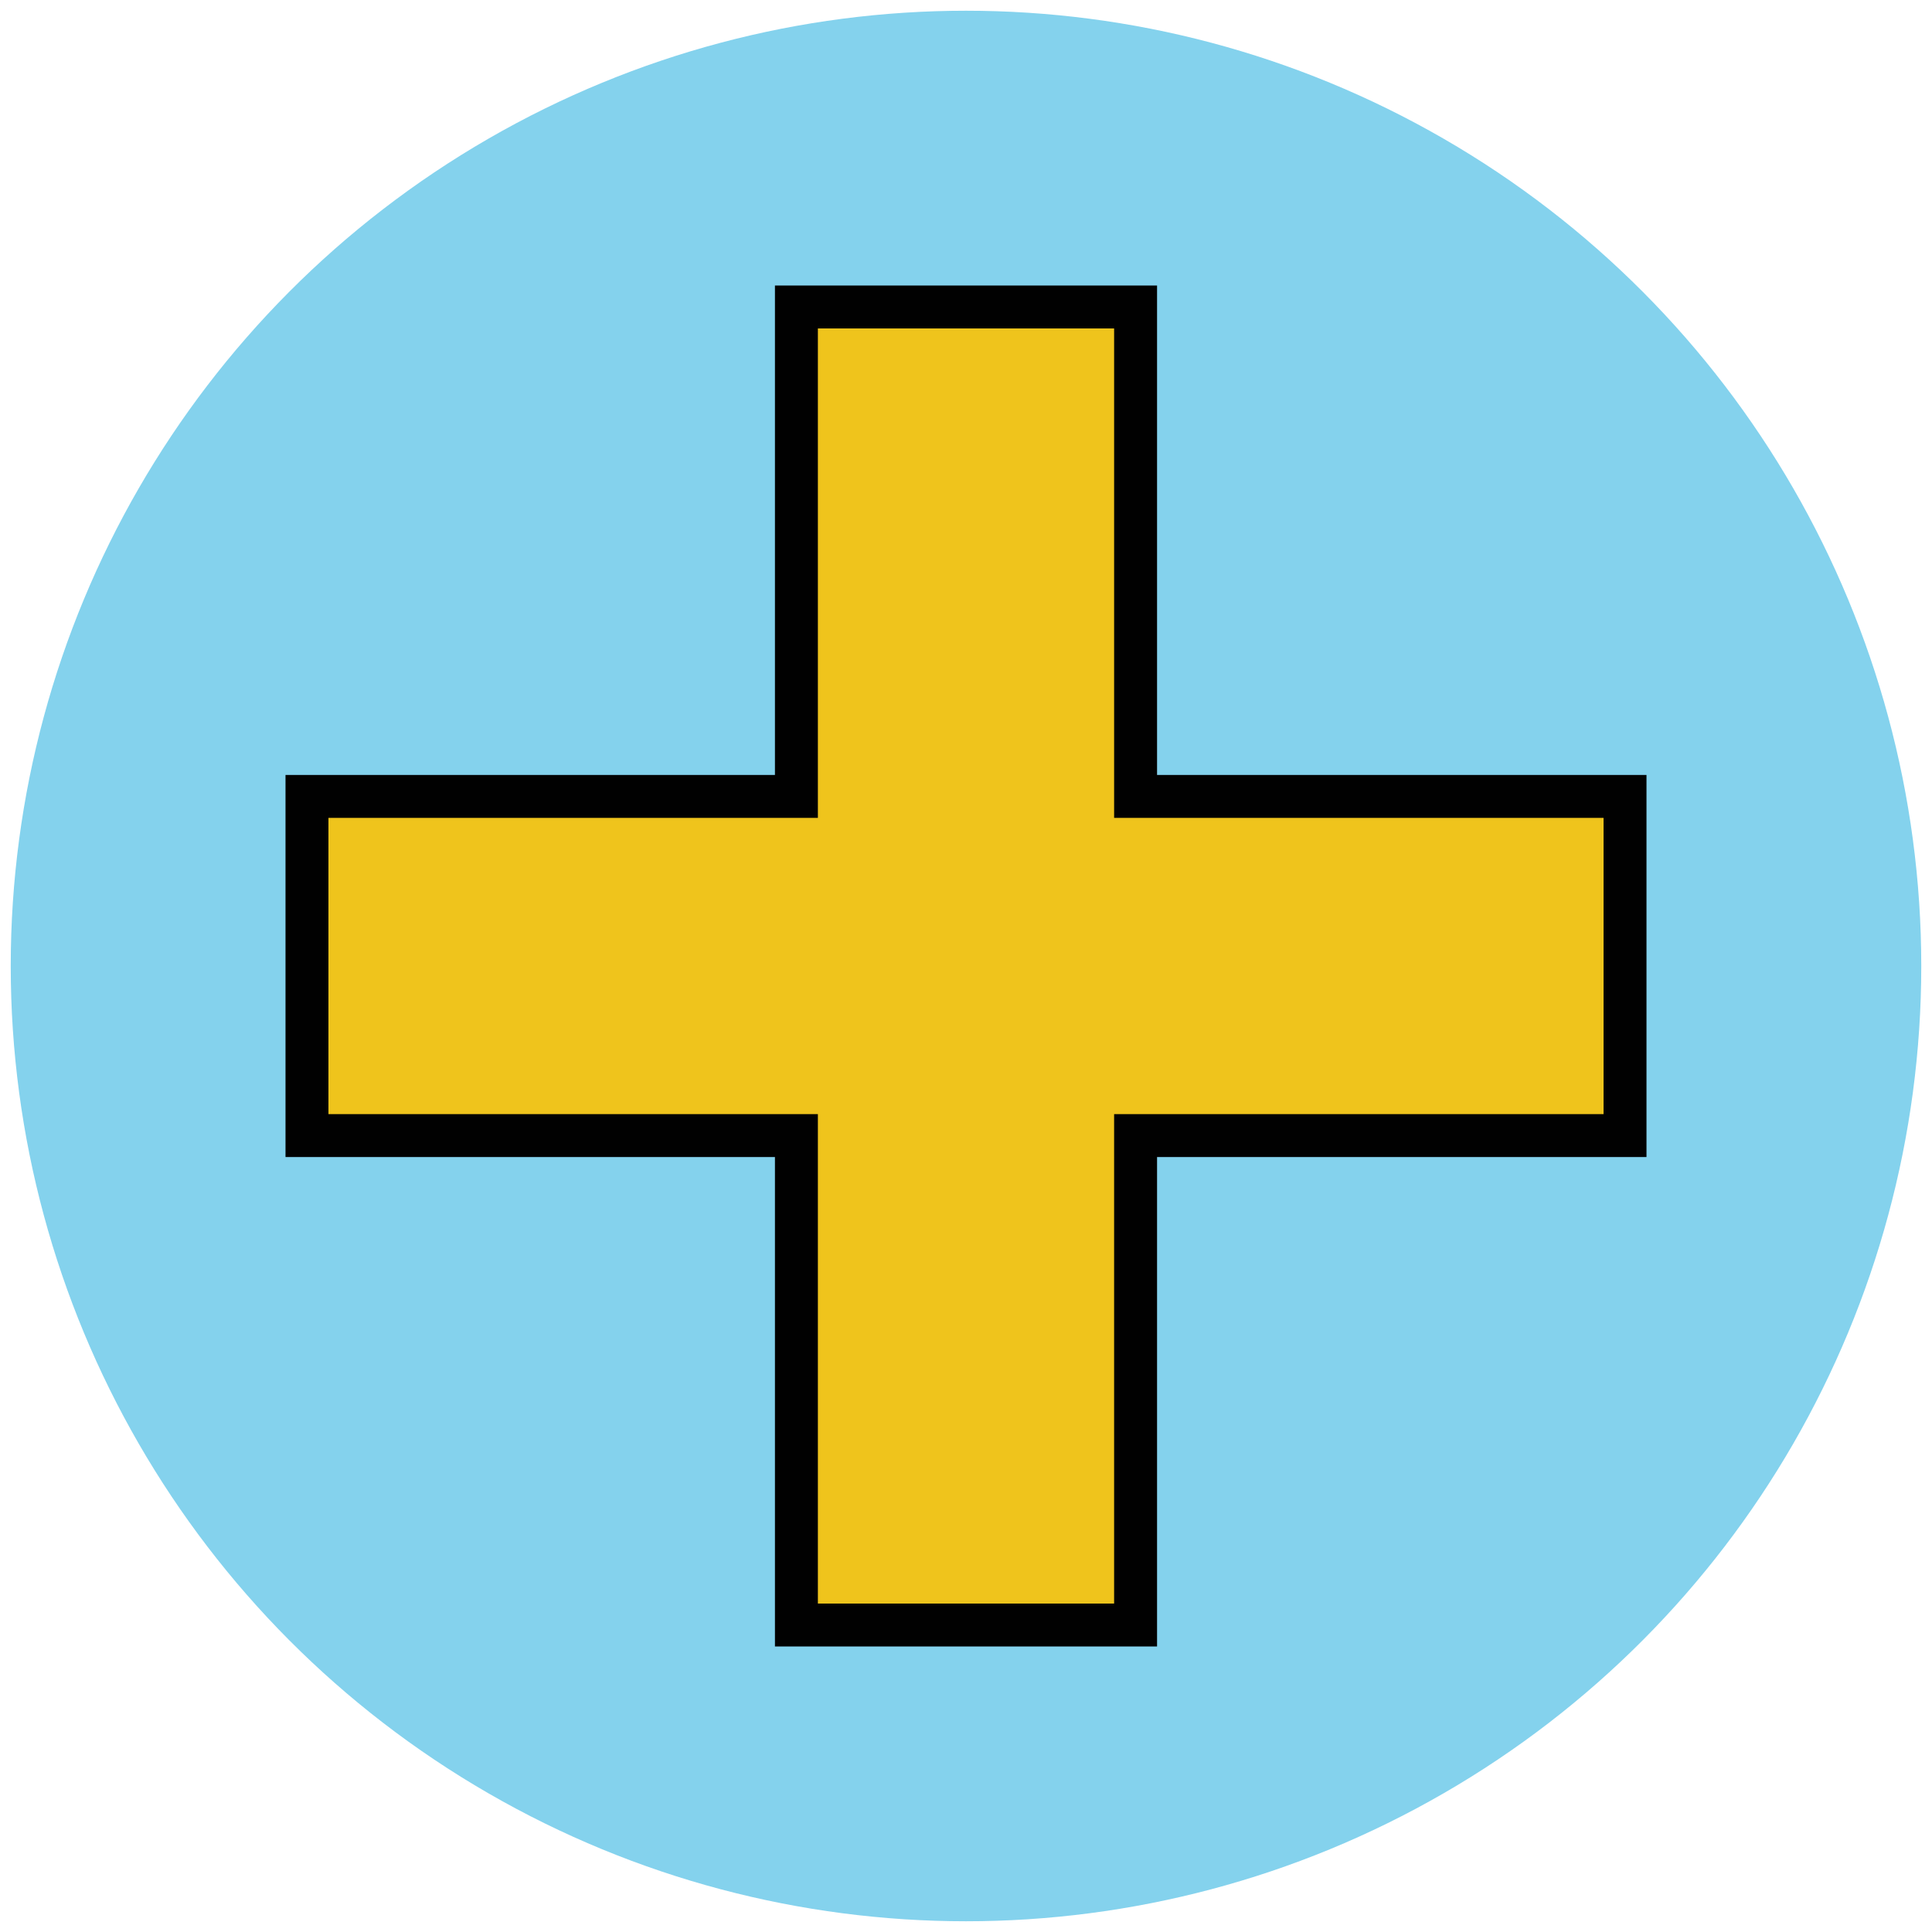
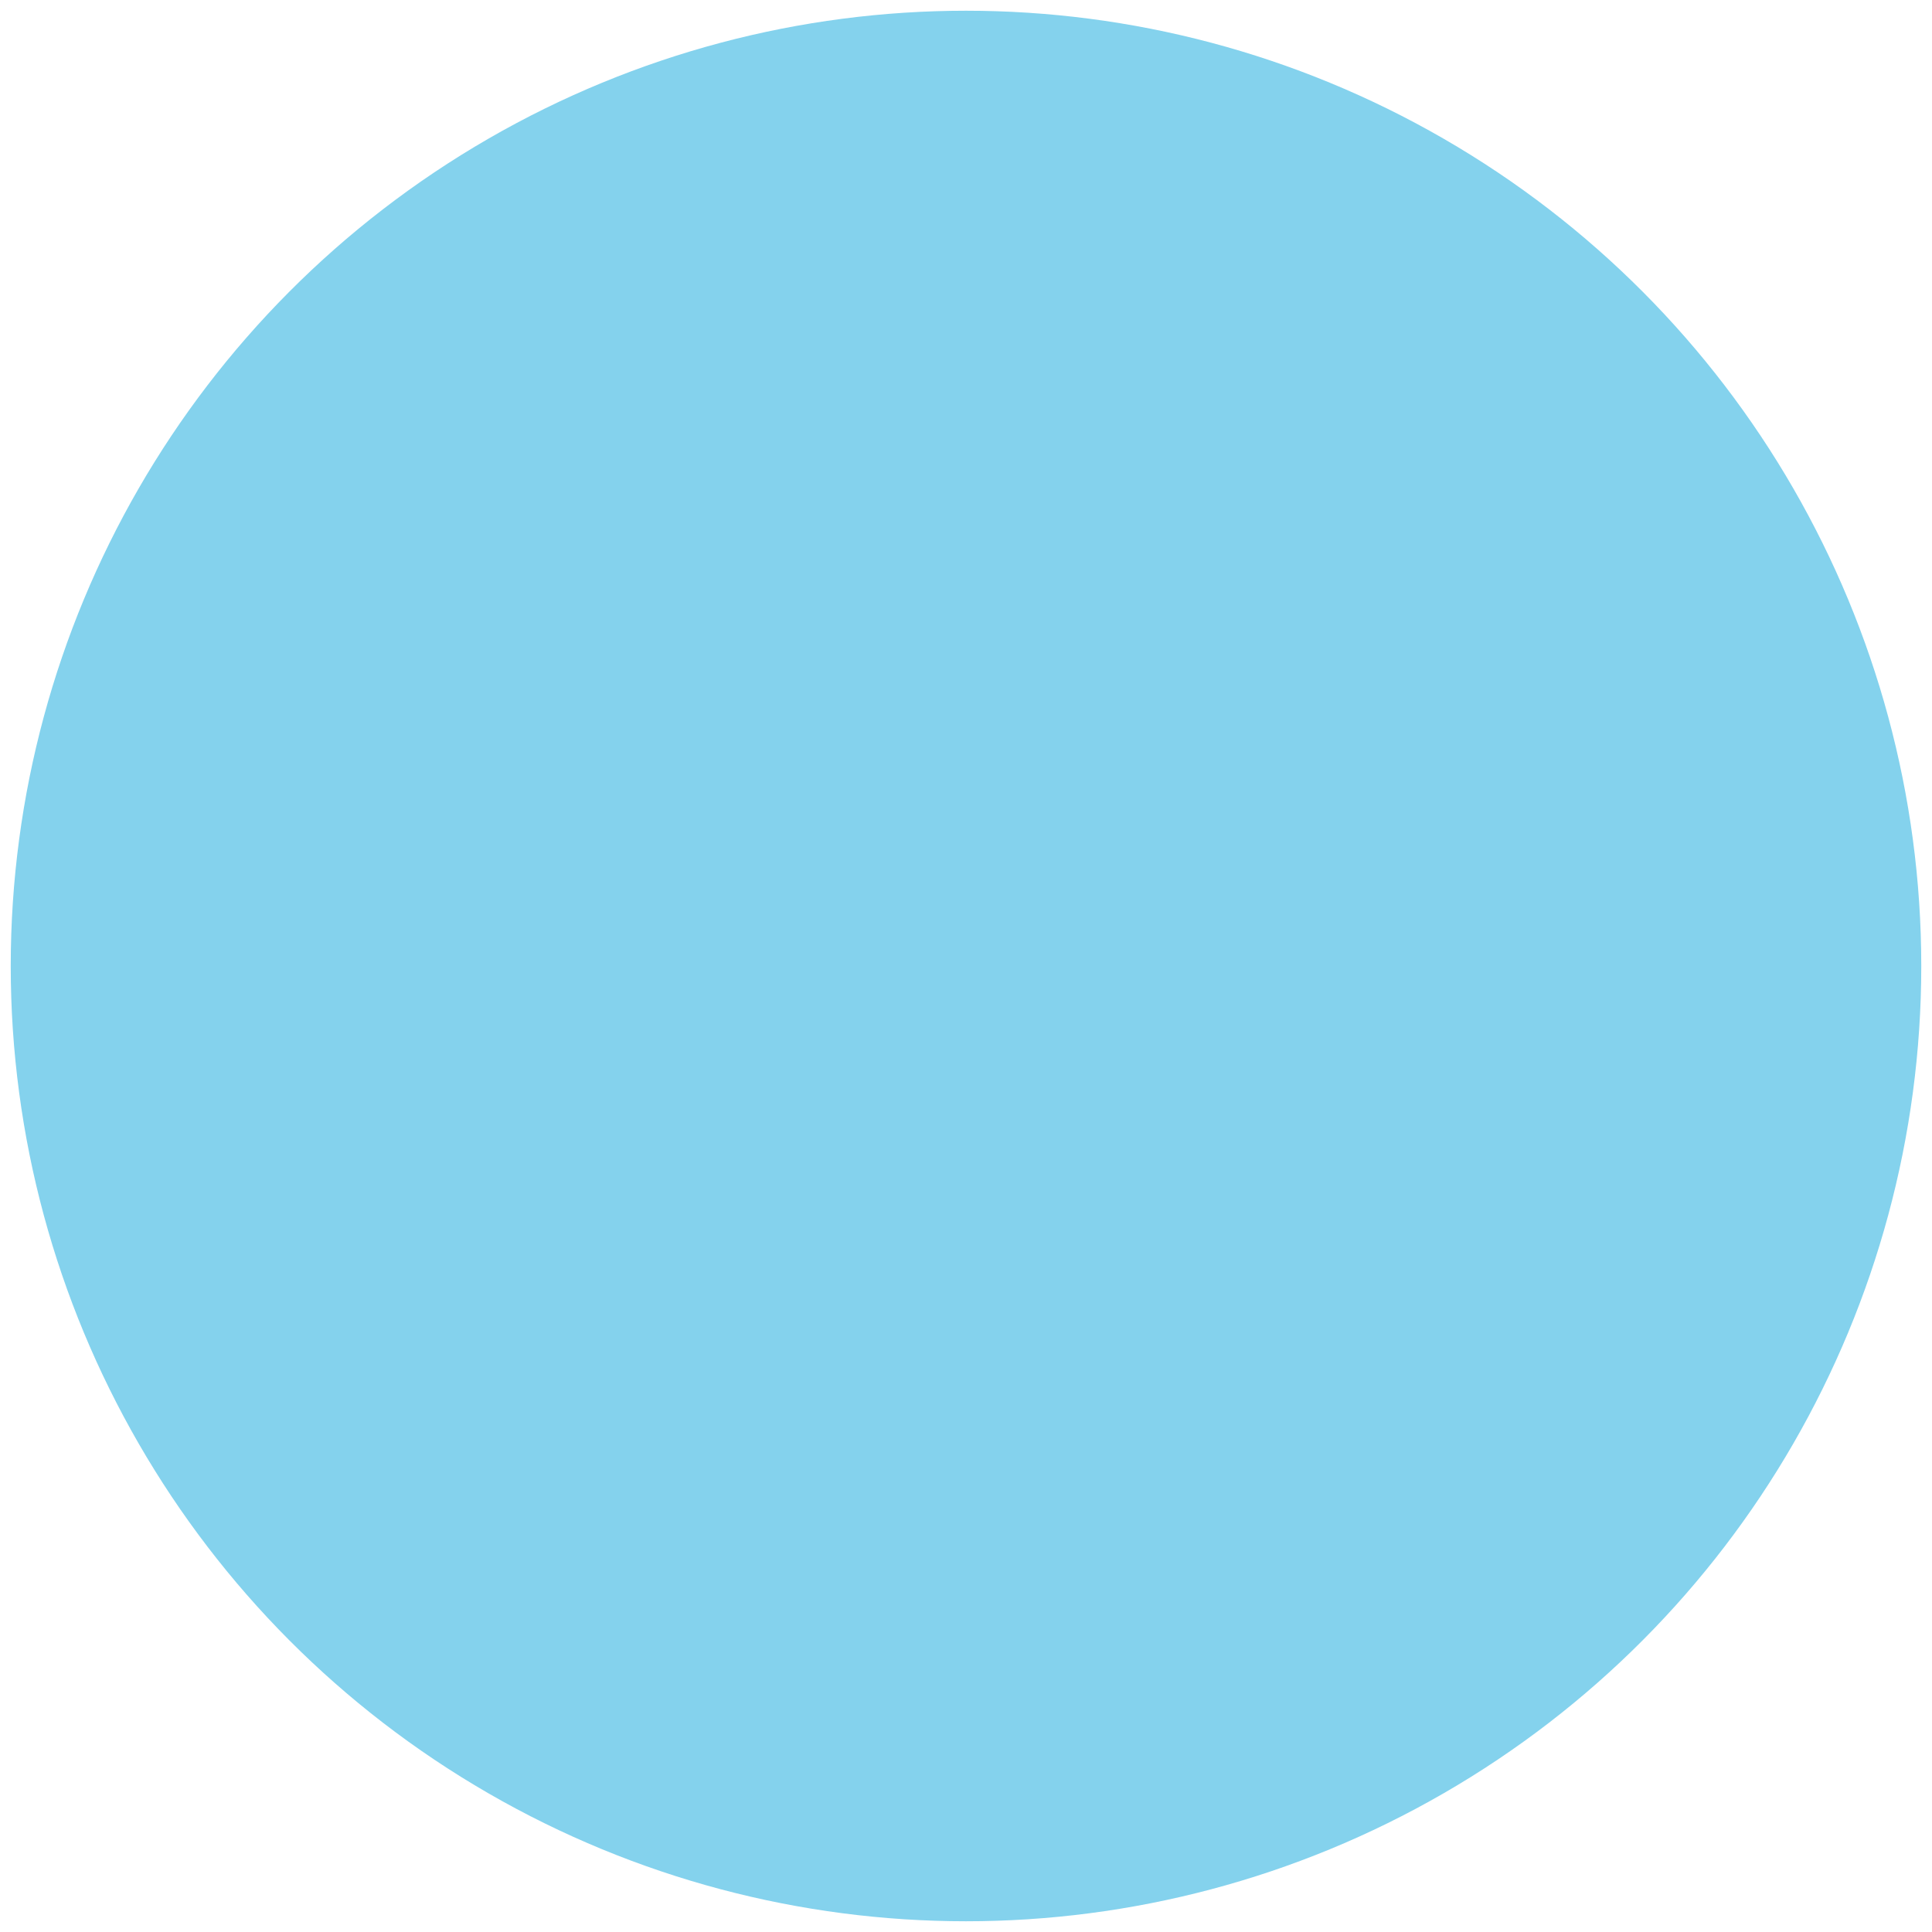
<svg xmlns="http://www.w3.org/2000/svg" version="1.1" id="Layer_1" x="0px" y="0px" viewBox="0 0 90 90" enable-background="new 0 0 90 90" xml:space="preserve">
  <g>
    <g>
      <circle fill="#84D2ED" cx="45" cy="45" r="44.5" />
    </g>
    <g>
-       <polygon fill="#EFC41C" points="75.7,37.1 52.9,37.1 52.9,14.3 37.1,14.3 37.1,37.1 14.3,37.1 14.3,52.9 37.1,52.9 37.1,75.7     52.9,75.7 52.9,52.9 75.7,52.9   " />
-       <path fill="#010101" d="M53.9,76.7H36.1V53.9H13.3V36.1h22.8V13.3h17.8v22.8h22.8v17.8H53.9V76.7z M38.1,74.7h13.8V51.9h22.8V38.1    H51.9V15.3H38.1v22.8H15.3v13.8h22.8V74.7z" />
-     </g>
+       </g>
  </g>
</svg>